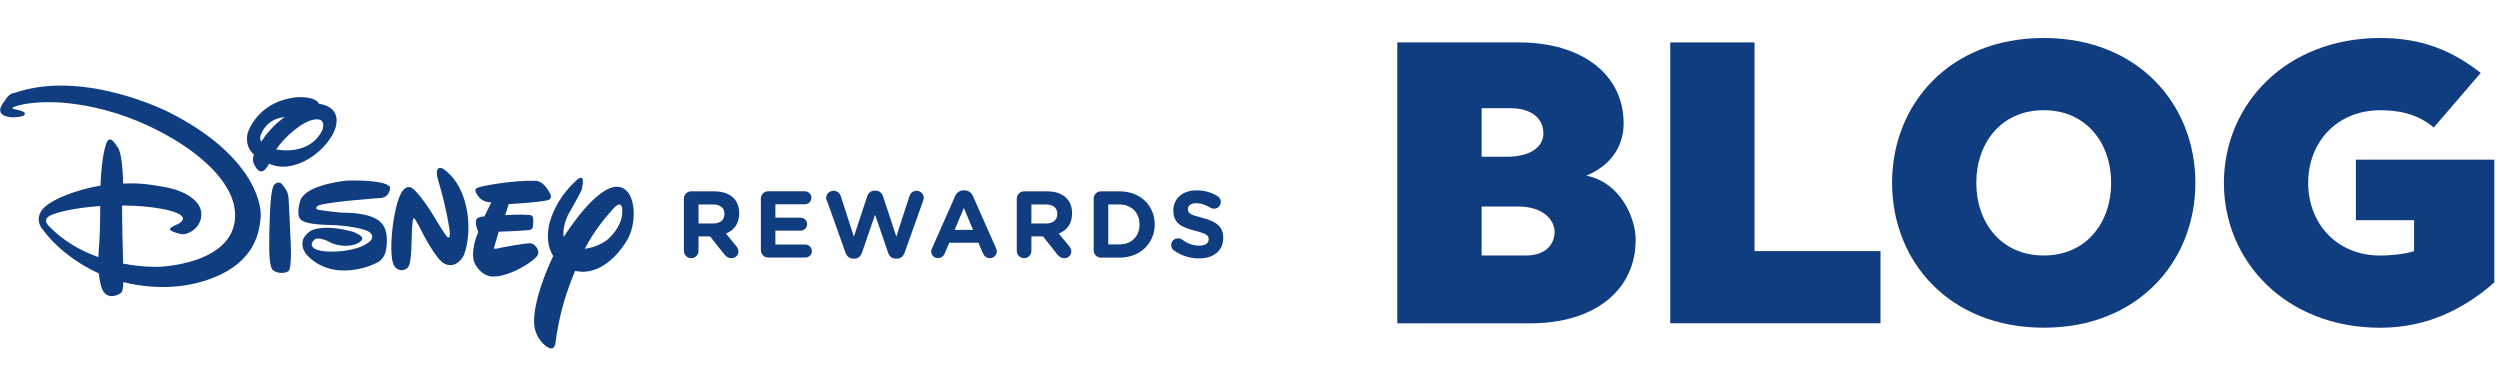
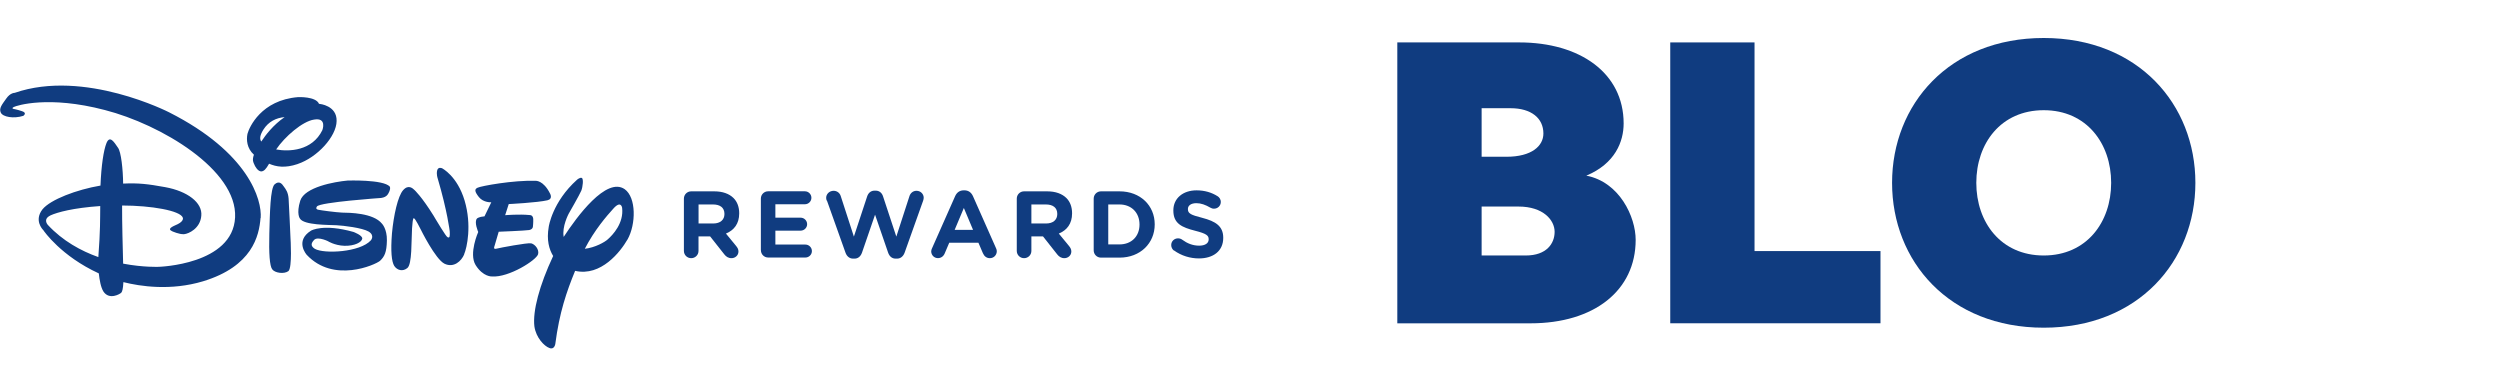
<svg xmlns="http://www.w3.org/2000/svg" width="427" height="66" viewBox="0 0 427 66" fill="none">
  <path d="M93.546 34.2C91.713 34.625 86.892 34.854 86.892 34.854L86.281 36.755C86.281 36.755 88.692 36.551 90.44 36.73C90.44 36.73 91.009 36.662 91.077 37.375C91.102 38.037 91.017 38.749 91.017 38.749C91.017 38.749 90.983 39.182 90.372 39.293C89.71 39.403 85.178 39.581 85.178 39.581L84.448 42.068C84.448 42.068 84.177 42.645 84.788 42.475C85.356 42.323 90.101 41.431 90.72 41.559C91.382 41.72 92.112 42.603 91.908 43.409C91.654 44.41 86.918 47.432 84.032 47.22C84.032 47.22 82.513 47.322 81.232 45.268C80.035 43.316 81.681 39.624 81.681 39.624C81.681 39.624 80.926 37.901 81.478 37.315C81.478 37.315 81.8 37.018 82.751 36.95L83.914 34.548C83.914 34.548 82.59 34.642 81.8 33.666C81.07 32.741 81.002 32.316 81.571 32.062C82.174 31.765 87.682 30.755 91.476 30.882C91.476 30.882 92.791 30.755 93.937 33.038C93.937 33.038 94.489 33.963 93.546 34.183M79.288 43.443C78.804 44.589 77.523 45.802 75.927 45.047C74.357 44.283 71.845 39.157 71.845 39.157C71.845 39.157 70.894 37.247 70.708 37.29C70.708 37.29 70.504 36.916 70.377 39.004C70.249 41.084 70.402 45.149 69.57 45.785C68.781 46.43 67.83 46.167 67.338 45.42C66.888 44.682 66.702 42.934 66.948 39.853C67.236 36.772 67.949 33.487 68.866 32.469C69.782 31.451 70.512 32.189 70.801 32.461C70.801 32.461 72.023 33.572 74.043 36.823L74.4 37.425C74.4 37.425 76.233 40.498 76.419 40.489C76.419 40.489 76.572 40.634 76.7 40.532C76.895 40.481 76.81 39.488 76.81 39.488C76.81 39.488 76.428 36.136 74.756 30.466C74.756 30.466 74.501 29.762 74.671 29.1C74.841 28.429 75.511 28.743 75.511 28.743C75.511 28.743 78.1 30.05 79.356 34.26C80.604 38.478 79.763 42.289 79.271 43.434M66.549 32.588C66.328 33.021 66.209 33.64 65.115 33.81C65.115 33.81 54.641 34.531 54.141 35.261C54.141 35.261 53.776 35.703 54.344 35.821C54.913 35.94 57.281 36.254 58.427 36.314C59.649 36.331 63.765 36.356 65.242 38.206C65.242 38.206 66.116 39.081 66.082 41.066C66.04 43.103 65.683 43.816 64.902 44.555C64.071 45.242 56.975 48.416 52.392 43.528C52.392 43.528 50.288 41.177 53.122 39.395C53.122 39.395 55.176 38.155 60.37 39.615C60.37 39.615 61.94 40.192 61.873 40.761C61.788 41.372 60.582 42.026 58.826 41.983C57.12 41.932 55.872 41.117 56.11 41.253C56.347 41.347 54.285 40.269 53.64 40.99C53.003 41.669 53.156 42.093 53.776 42.501C55.371 43.401 61.508 43.086 63.341 41.05C63.341 41.05 64.071 40.226 62.959 39.547C61.855 38.911 58.681 38.529 57.442 38.469C56.254 38.401 51.866 38.486 51.221 37.315C51.221 37.315 50.585 36.526 51.281 34.285C52.019 31.951 57.145 31.043 59.36 30.84C59.36 30.84 65.454 30.627 66.574 31.866C66.574 31.866 66.727 32.155 66.54 32.579M49.252 46.312C48.505 46.855 46.944 46.617 46.502 46.006C46.061 45.454 45.908 43.282 46.002 39.878C46.095 36.424 46.163 32.163 46.901 31.485C47.69 30.797 48.174 31.4 48.48 31.866C48.819 32.325 49.21 32.834 49.294 33.92C49.371 34.998 49.617 40.676 49.617 40.676C49.617 40.676 49.948 45.777 49.252 46.312ZM50.831 28.022C48.675 28.743 47.198 28.497 45.959 27.962C45.416 28.921 45.093 29.21 44.678 29.278C44.058 29.337 43.515 28.361 43.413 28.039C43.311 27.801 43.014 27.385 43.37 26.426C42.148 25.323 42.063 23.863 42.267 22.862C42.573 21.716 44.627 17.099 50.899 16.59C50.899 16.59 53.962 16.437 54.489 17.744H54.582C54.582 17.744 57.561 18.015 57.493 20.663C57.468 23.311 54.2 26.884 50.839 28.013M44.992 22.132C44.355 23.142 44.33 23.753 44.627 24.177C45.348 23.074 46.672 21.334 48.615 20.001C47.113 20.137 45.849 20.791 44.992 22.132ZM53.64 20.426C51.662 20.714 48.615 23.362 47.164 25.526C49.396 25.934 53.317 25.781 55.057 22.233C55.057 22.233 55.898 20.035 53.64 20.426ZM107.168 40.914C105.989 42.968 102.662 47.279 98.231 46.261C96.772 49.8 95.541 53.39 94.845 58.754C94.845 58.754 94.692 59.798 93.826 59.433C92.969 59.127 91.552 57.701 91.272 55.732C90.966 53.135 92.121 48.756 94.48 43.723C93.793 42.603 93.326 41.007 93.725 38.733C93.725 38.733 94.319 34.506 98.562 30.695C98.562 30.695 99.072 30.254 99.369 30.39C99.691 30.526 99.547 31.9 99.284 32.571C99.012 33.233 97.128 36.509 97.128 36.509C97.128 36.509 95.948 38.715 96.279 40.464C98.503 37.044 103.57 30.135 106.702 32.316C108.679 33.734 108.654 38.274 107.177 40.914M106.26 35.499C106.26 35.499 106.082 34.141 104.758 35.635C103.612 36.899 101.55 39.267 99.886 42.492C101.626 42.297 103.315 41.347 103.816 40.871C104.639 40.141 106.566 38.147 106.26 35.499ZM44.499 37.222C44.262 40.303 43.082 45.488 34.688 48.043C29.154 49.706 23.926 48.909 21.075 48.187C21.015 49.325 20.888 49.8 20.71 49.995C20.472 50.233 18.664 51.285 17.671 49.8C17.222 49.104 17.001 47.822 16.874 46.694C10.457 43.748 7.504 39.488 7.393 39.301C7.249 39.165 5.798 37.638 7.249 35.762C8.624 34.073 13.114 32.384 17.162 31.697C17.298 28.242 17.705 25.628 18.189 24.432C18.766 23.04 19.505 24.296 20.15 25.23C20.684 25.925 21.007 28.938 21.032 31.357C23.672 31.238 25.242 31.425 28.195 31.96C32.04 32.656 34.603 34.616 34.383 36.848C34.213 39.03 32.201 39.938 31.446 39.997C30.64 40.065 29.401 39.496 29.401 39.496C28.543 39.089 29.333 38.741 30.36 38.283C31.471 37.731 31.225 37.179 31.225 37.179C30.809 35.966 25.819 35.108 20.854 35.1C20.837 37.841 20.964 42.382 21.032 45.03C24.504 45.692 27.101 45.573 27.101 45.573C27.101 45.573 39.763 45.225 40.154 37.129C40.544 29.023 27.517 21.258 17.892 18.788C8.268 16.267 2.836 18.032 2.369 18.27C1.86 18.525 2.335 18.61 2.335 18.61C2.335 18.61 2.853 18.686 3.761 18.991C4.72 19.297 3.973 19.789 3.973 19.789C2.335 20.307 0.485 19.984 0.137 19.238C-0.219 18.491 0.375 17.82 1.062 16.844C1.75 15.834 2.505 15.86 2.505 15.86C14.404 11.743 28.891 19.187 28.891 19.187C42.462 26.053 44.771 34.115 44.525 37.247M8.599 36.806C7.249 37.459 8.183 38.427 8.183 38.427C10.712 41.151 13.835 42.857 16.797 43.91C17.145 39.216 17.094 37.561 17.12 35.193C12.494 35.516 9.821 36.246 8.599 36.797" fill="#103C80" />
  <path d="M116.81 33.929C116.81 33.233 117.361 32.681 118.057 32.681H121.987C123.43 32.681 124.541 33.089 125.288 33.827C125.916 34.455 126.256 35.346 126.256 36.416V36.45C126.256 38.223 125.365 39.327 123.99 39.895L125.721 42C125.967 42.306 126.129 42.569 126.129 42.951C126.129 43.647 125.543 44.096 124.949 44.096C124.38 44.096 124.015 43.825 123.718 43.451L121.291 40.379H119.305V42.849C119.305 43.545 118.753 44.096 118.057 44.096C117.361 44.096 116.81 43.545 116.81 42.849V33.929ZM121.826 38.172C123.039 38.172 123.735 37.527 123.735 36.568V36.534C123.735 35.465 122.988 34.922 121.783 34.922H119.313V38.172H121.834H121.826Z" fill="#103C80" />
  <path d="M129.956 42.747V33.92C129.956 33.224 130.508 32.673 131.204 32.673H137.476C138.087 32.673 138.588 33.173 138.588 33.785C138.588 34.396 138.087 34.888 137.476 34.888H132.434V37.179H136.746C137.357 37.179 137.858 37.68 137.858 38.291C137.858 38.902 137.357 39.395 136.746 39.395H132.434V41.771H137.561C138.172 41.771 138.673 42.272 138.673 42.883C138.673 43.494 138.172 43.986 137.561 43.986H131.212C130.516 43.986 129.965 43.434 129.965 42.739L129.956 42.747Z" fill="#103C80" />
  <path d="M141.202 34.268C141.151 34.124 141.108 33.946 141.108 33.801C141.108 33.106 141.694 32.588 142.381 32.588C142.967 32.588 143.434 32.961 143.595 33.479L145.844 40.413L148.11 33.547C148.305 32.961 148.738 32.562 149.375 32.562H149.57C150.198 32.562 150.639 32.953 150.826 33.547L153.092 40.413L155.341 33.479C155.503 32.995 155.927 32.588 156.538 32.588C157.217 32.588 157.769 33.106 157.769 33.785C157.769 33.929 157.718 34.124 157.675 34.268L154.51 43.154C154.28 43.782 153.814 44.173 153.22 44.173H152.965C152.371 44.173 151.913 43.799 151.692 43.154L149.46 36.67L147.228 43.154C146.998 43.799 146.549 44.173 145.955 44.173H145.7C145.106 44.173 144.631 43.782 144.41 43.154L141.244 34.268H141.202Z" fill="#103C80" />
  <path d="M159.194 42.399L163.141 33.496C163.413 32.885 163.913 32.511 164.592 32.511H164.737C165.416 32.511 165.899 32.885 166.179 33.496L170.126 42.399C170.211 42.577 170.253 42.739 170.253 42.9C170.253 43.562 169.736 44.096 169.074 44.096C168.488 44.096 168.106 43.757 167.877 43.239L167.113 41.457H162.131L161.342 43.316C161.13 43.799 160.714 44.088 160.196 44.088C159.551 44.088 159.05 43.57 159.05 42.925C159.05 42.747 159.118 42.569 159.194 42.391V42.399ZM166.196 39.259L164.626 35.524L163.056 39.259H166.188H166.196Z" fill="#103C80" />
  <path d="M173.665 33.929C173.665 33.233 174.217 32.681 174.913 32.681H178.842C180.285 32.681 181.397 33.089 182.144 33.827C182.772 34.455 183.111 35.346 183.111 36.416V36.45C183.111 38.223 182.22 39.327 180.845 39.895L182.577 42C182.823 42.306 182.984 42.569 182.984 42.951C182.984 43.647 182.398 44.096 181.804 44.096C181.236 44.096 180.871 43.825 180.574 43.451L178.146 40.379H176.16V42.849C176.16 43.545 175.609 44.096 174.913 44.096C174.217 44.096 173.665 43.545 173.665 42.849V33.929ZM178.673 38.172C179.886 38.172 180.582 37.527 180.582 36.568V36.534C180.582 35.465 179.835 34.922 178.63 34.922H176.16V38.172H178.681H178.673Z" fill="#103C80" />
  <path d="M186.803 33.929C186.803 33.233 187.355 32.681 188.051 32.681H191.216C194.773 32.681 197.225 35.117 197.225 38.308V38.342C197.225 41.525 194.773 44.003 191.216 44.003H188.051C187.355 44.003 186.803 43.451 186.803 42.755V33.929ZM191.216 41.745C193.253 41.745 194.628 40.371 194.628 38.368V38.334C194.628 36.331 193.253 34.922 191.216 34.922H189.29V41.745H191.216Z" fill="#103C80" />
  <path d="M200.51 42.798C200.238 42.603 200.043 42.246 200.043 41.856C200.043 41.211 200.561 40.71 201.206 40.71C201.528 40.71 201.757 40.82 201.919 40.939C202.776 41.567 203.71 41.958 204.813 41.958C205.831 41.958 206.442 41.55 206.442 40.888V40.854C206.442 40.226 206.052 39.904 204.159 39.42C201.876 38.834 200.408 38.206 200.408 35.957V35.923C200.408 33.869 202.055 32.511 204.372 32.511C205.746 32.511 206.943 32.868 207.962 33.513C208.233 33.674 208.513 34.014 208.513 34.498C208.513 35.142 207.996 35.643 207.35 35.643C207.104 35.643 206.918 35.575 206.722 35.465C205.899 34.981 205.118 34.701 204.346 34.701C203.395 34.701 202.895 35.134 202.895 35.686V35.72C202.895 36.467 203.379 36.704 205.339 37.205C207.631 37.799 208.929 38.631 208.929 40.6V40.634C208.929 42.883 207.215 44.139 204.779 44.139C203.294 44.139 201.791 43.689 200.527 42.781L200.51 42.798Z" fill="#103C80" />
  <path d="M270.945 29.999C276.631 31.094 279.372 37.061 279.372 40.965C279.372 49.596 272.311 55.223 261.414 55.223H238.66V7.245H259.495C269.841 7.245 277.318 12.456 277.318 21.088C277.318 24.169 275.876 27.945 270.945 29.999ZM257.306 26.774C261.626 26.774 263.612 24.924 263.612 22.802C263.612 20.197 261.558 18.482 257.993 18.482H253.062V26.774H257.314H257.306ZM253.062 35.278V43.638H260.599C264.163 43.638 265.53 41.584 265.53 39.598C265.53 37.612 263.612 35.278 259.36 35.278H253.054H253.062Z" fill="#103C80" />
  <path d="M299.665 42.883H321.188V55.215H285.279V7.245H299.674V42.883H299.665Z" fill="#103C80" />
  <path d="M323.166 31.23C323.166 17.863 332.901 6.49 349.069 6.49C365.237 6.49 374.972 17.863 374.972 31.23C374.972 44.597 365.237 55.97 349.069 55.97C332.901 55.97 323.166 44.597 323.166 31.23ZM360.586 31.23C360.586 24.517 356.402 18.822 349.069 18.822C341.736 18.822 337.552 24.508 337.552 31.23C337.552 37.952 341.736 43.638 349.069 43.638C356.402 43.638 360.586 37.952 360.586 31.23Z" fill="#103C80" />
-   <path d="M415.684 21.775C412.739 19.305 409.446 18.83 406.569 18.83C399.101 18.83 394.237 24.313 394.237 31.238C394.237 38.164 399.101 43.647 406.569 43.647C408.08 43.647 410.685 43.443 412.324 42.891V37.612H402.385V27.266H426.03V48.238C420.887 52.762 414.513 55.978 406.569 55.978C390.393 55.978 379.843 44.606 379.843 31.238C379.843 17.871 390.401 6.49 406.569 6.49C413.834 6.49 418.977 8.756 423.705 12.456L415.684 21.775Z" fill="#103C80" />
</svg>